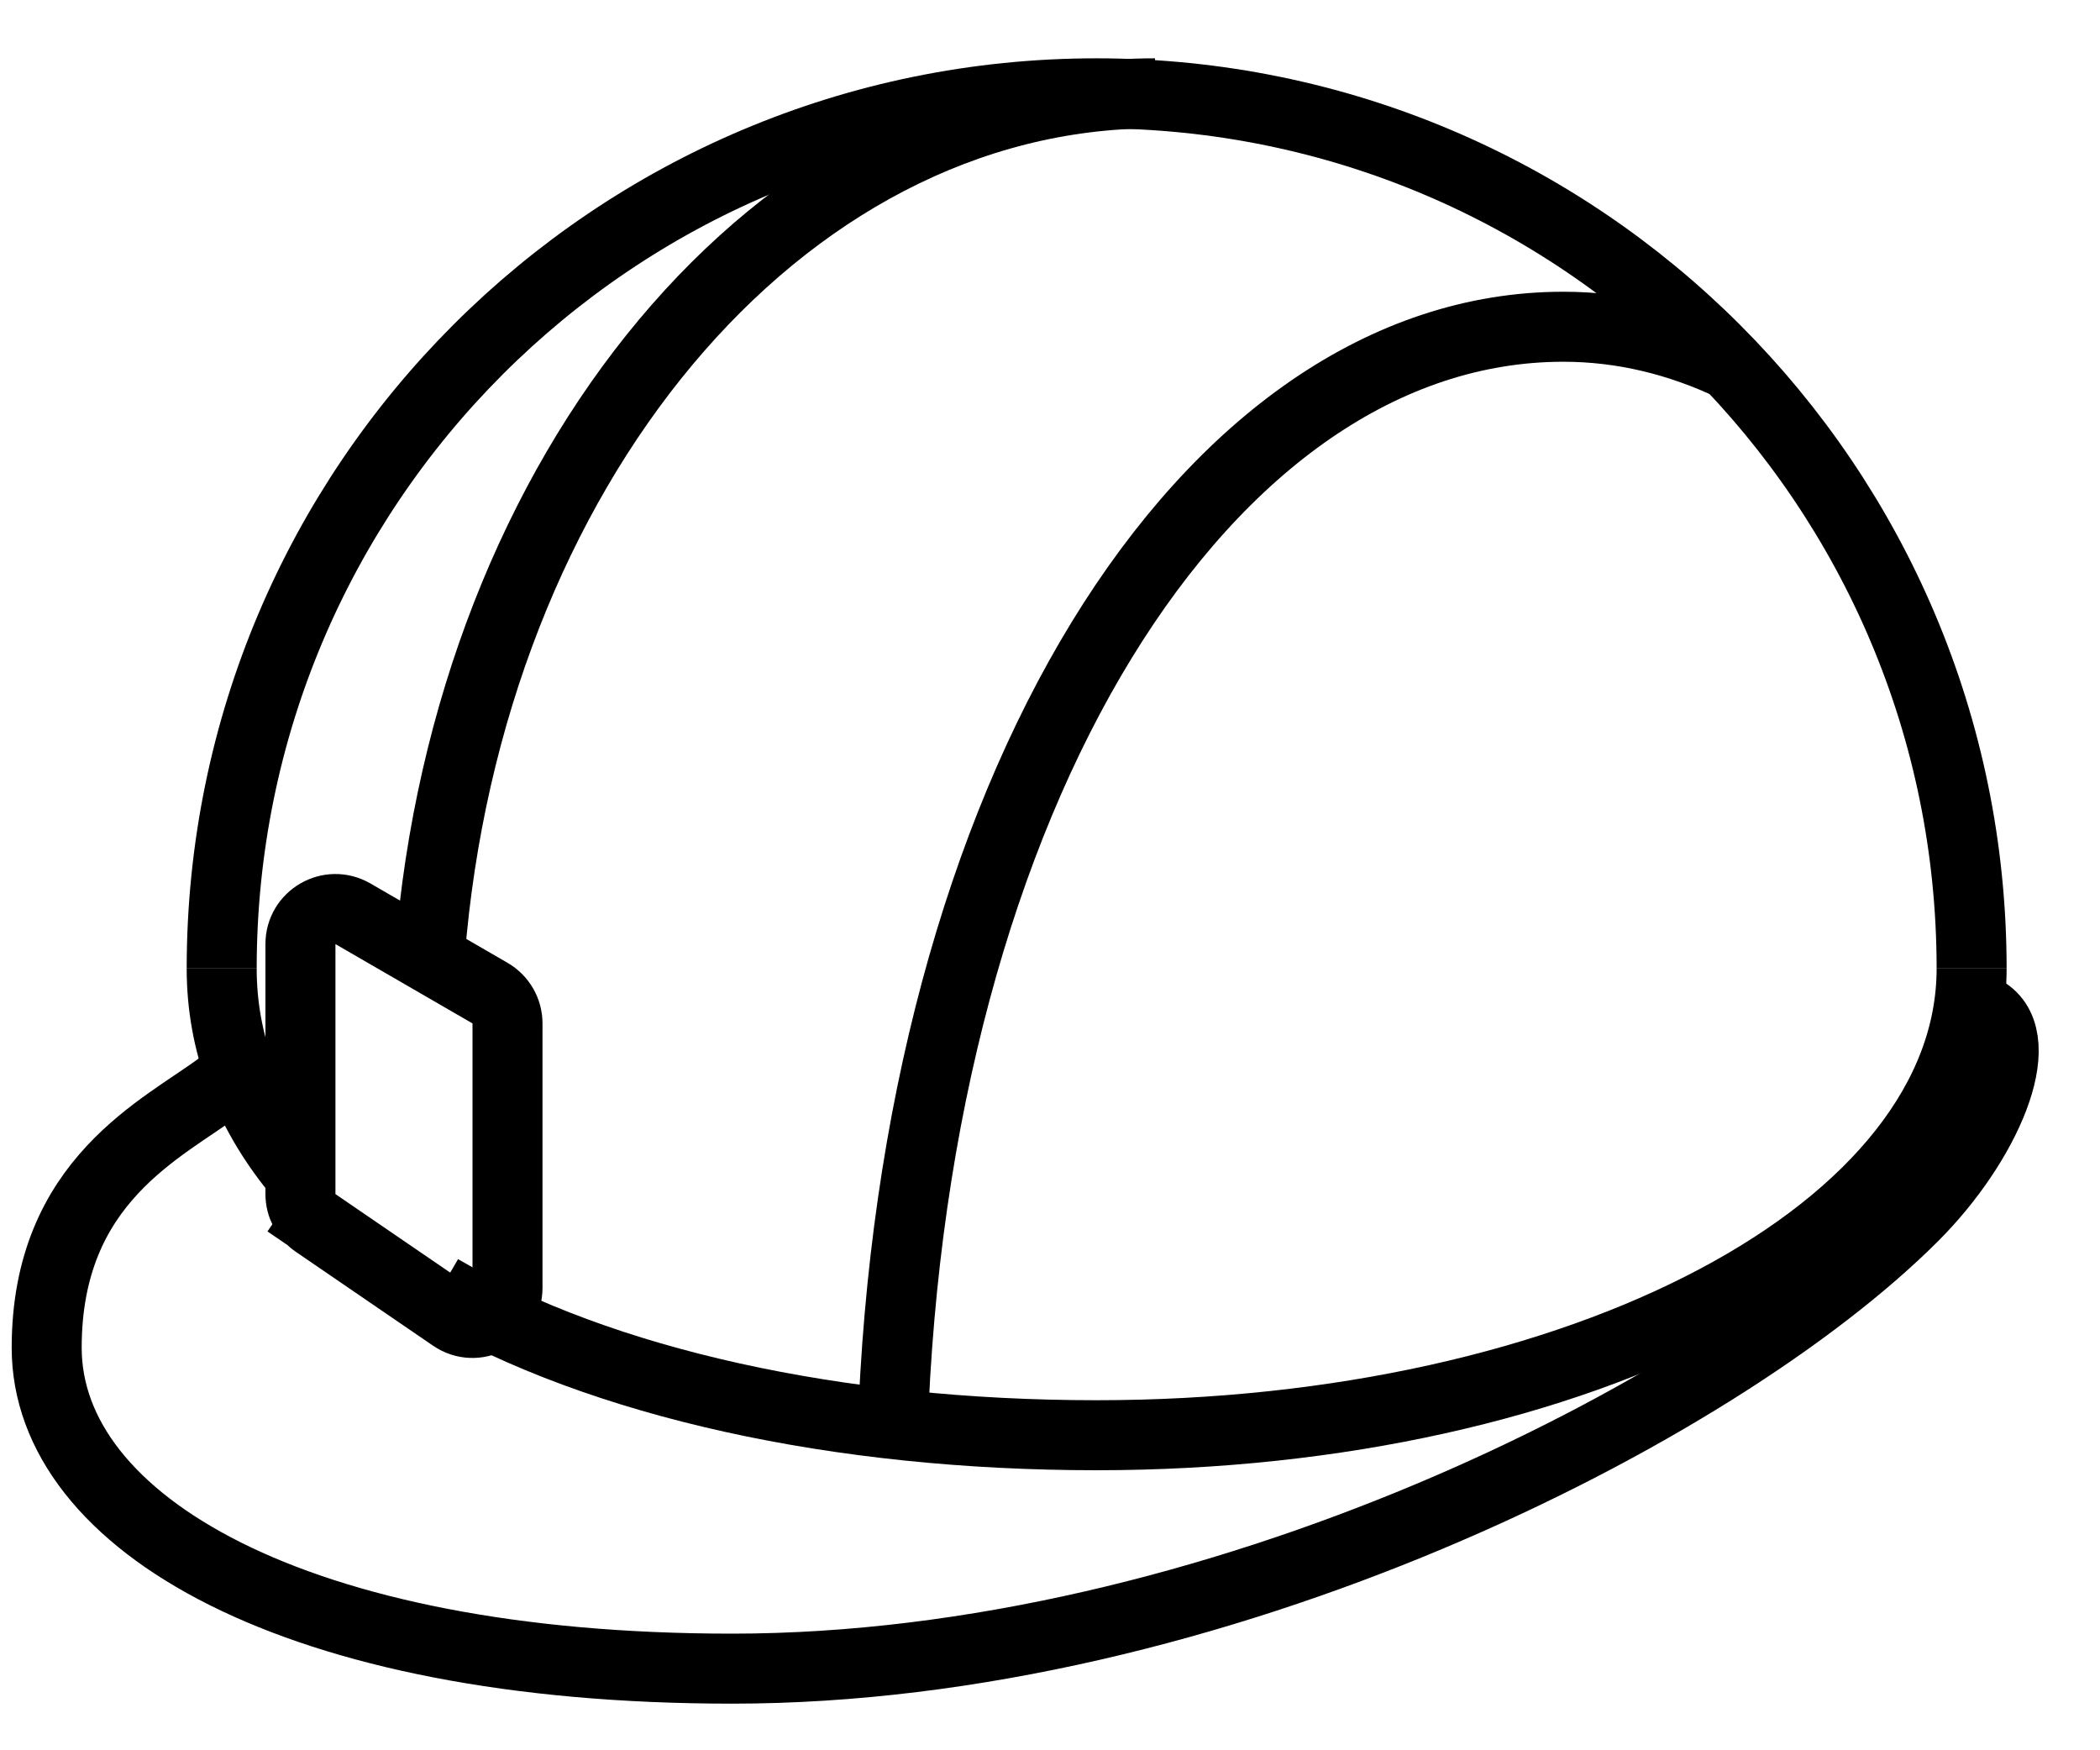
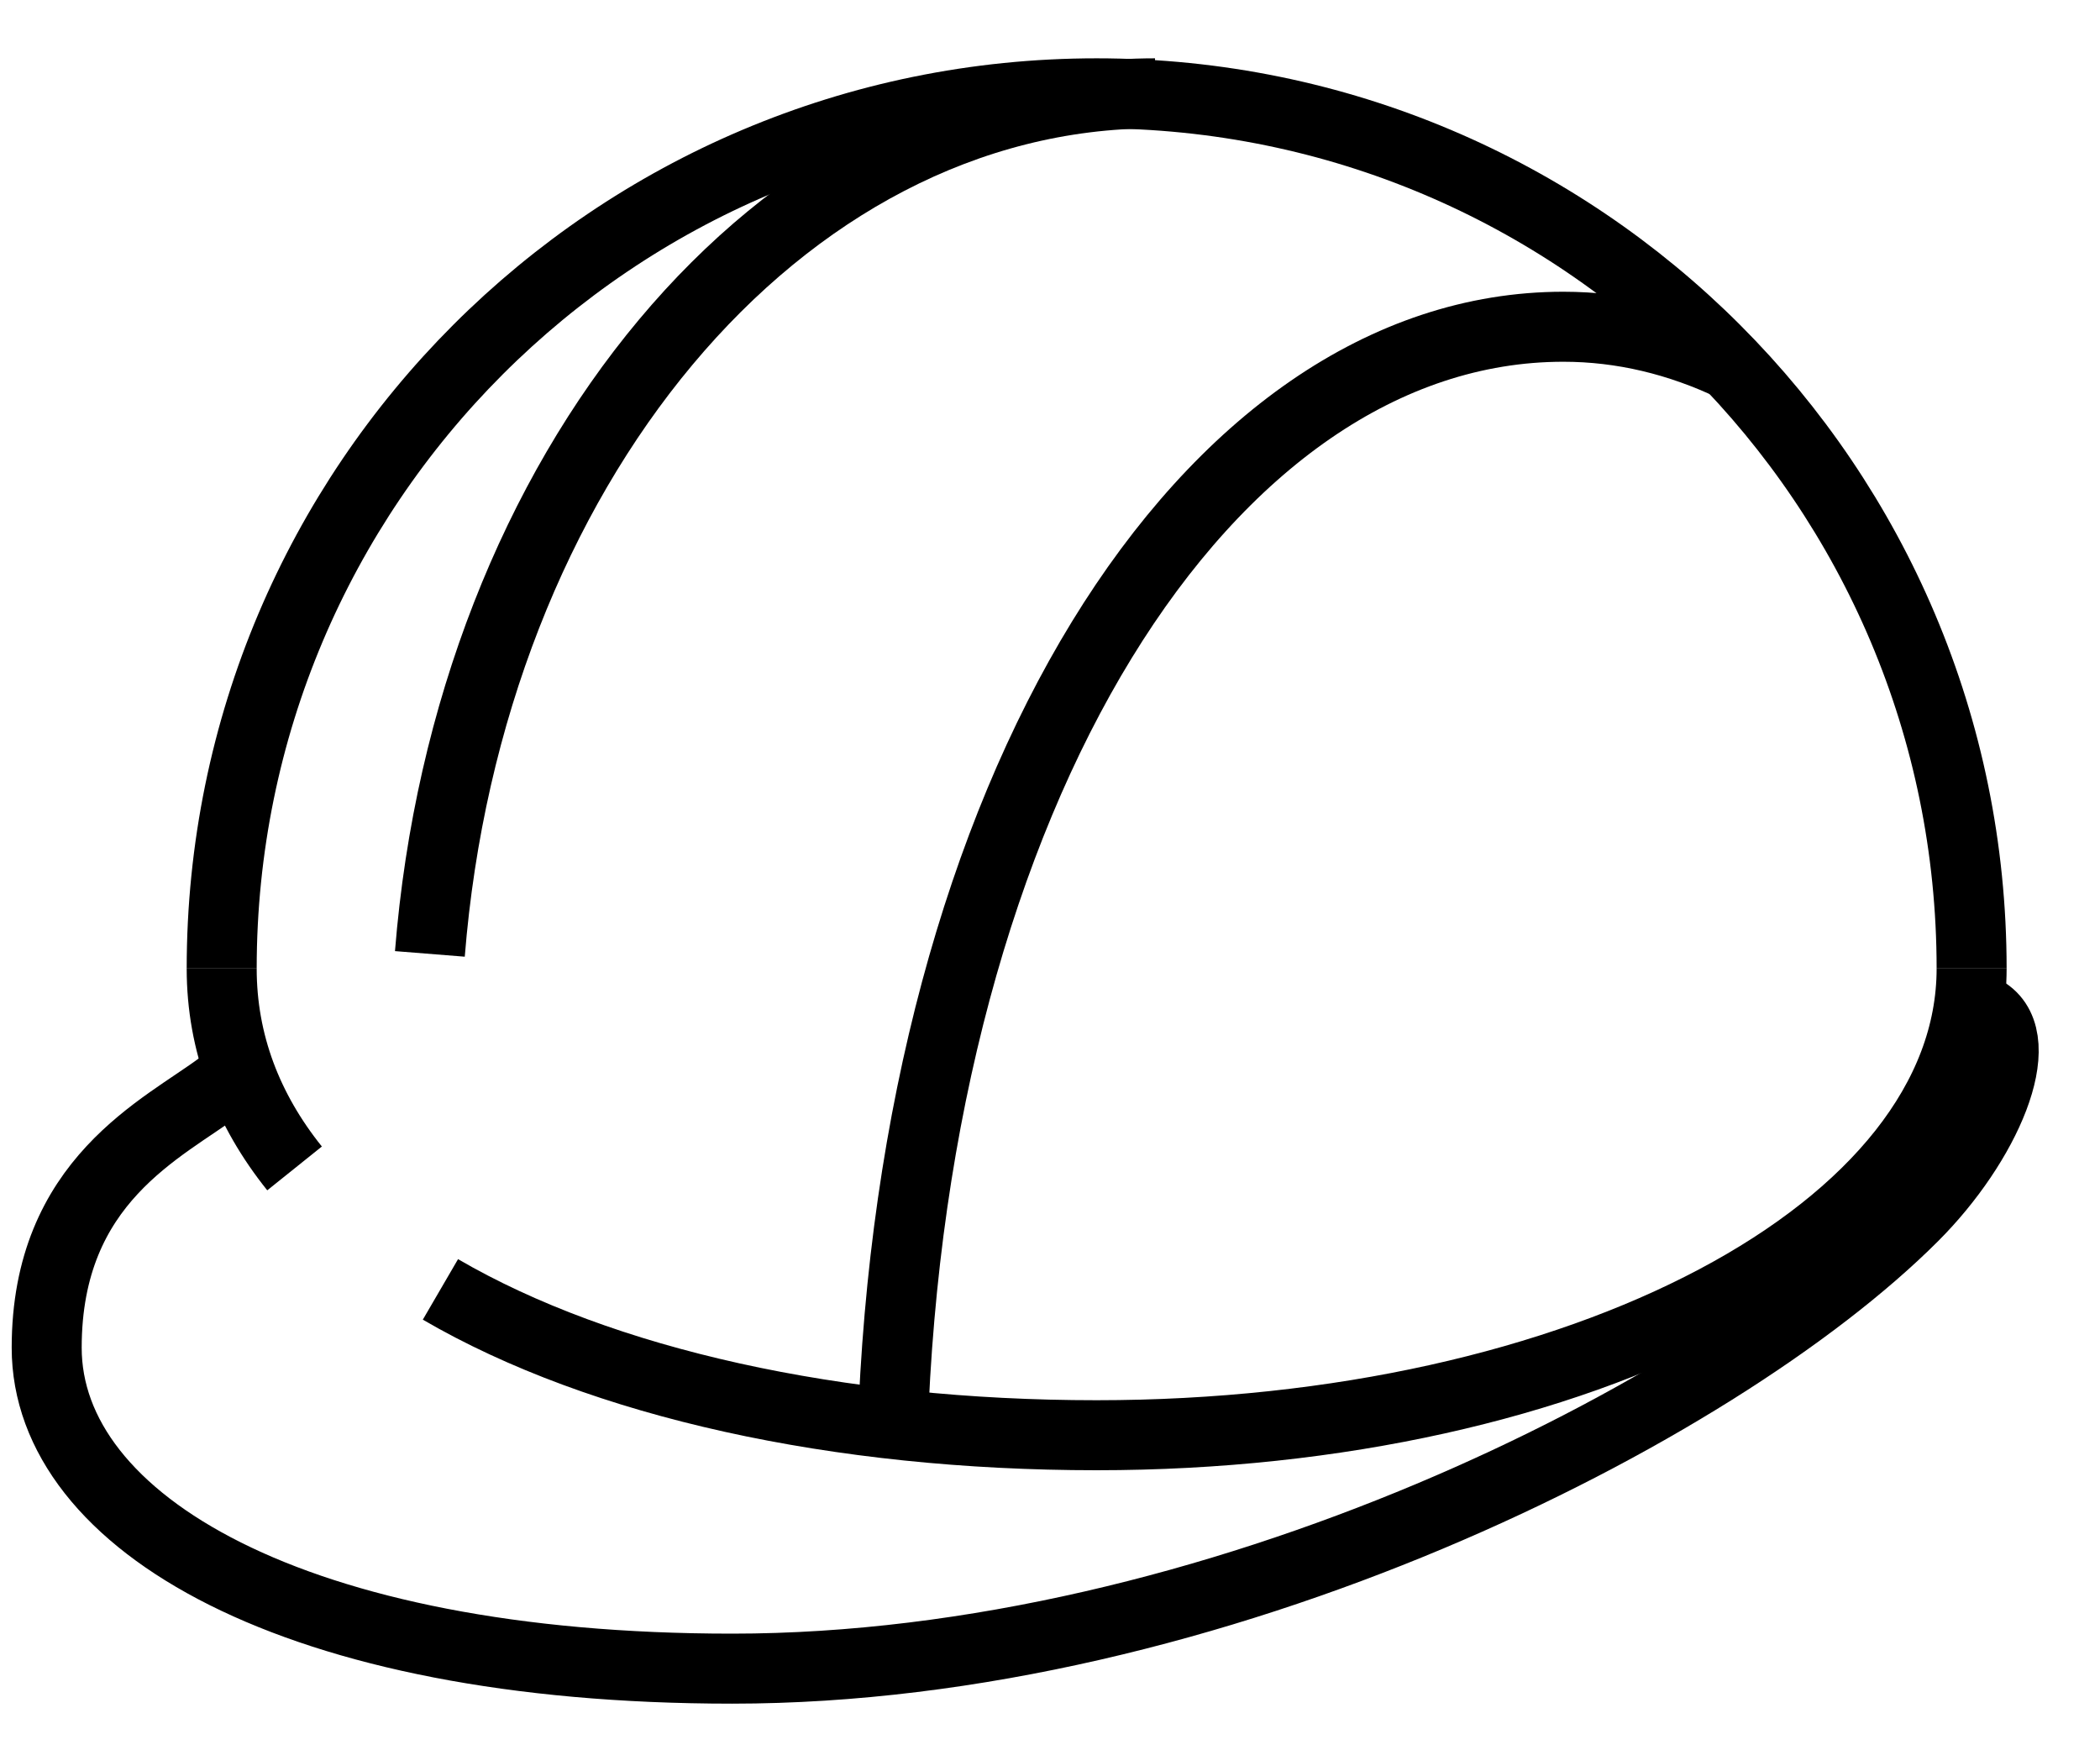
<svg xmlns="http://www.w3.org/2000/svg" width="30" height="25" viewBox="0 0 30 25" fill="none">
  <path d="M28.166 13.834C28.166 6.93 22.57 1.333 15.666 1.333C8.763 1.333 3.167 6.93 3.167 13.834" stroke="black" />
  <path d="M28.166 13.834C28.166 17.584 22.57 20.5 15.666 20.5C11.972 20.5 8.6 19.761 6.292 18.417M3.167 13.834C3.167 14.899 3.539 15.855 4.208 16.689" stroke="black" />
  <path d="M12.75 20.5C13.045 11.32 17.232 4.667 22.333 4.667C23.173 4.667 23.987 4.864 24.763 5.235" stroke="black" />
  <path d="M16.5 1.333C11.12 1.333 6.693 6.717 6.141 13.625" stroke="black" />
  <path d="M3.164 15.5C2.33 16.125 0.667 16.855 0.667 19.25C0.667 21.75 4.209 23.834 10.458 23.834C17.334 23.834 24.518 20.189 27.333 17.375C28.375 16.334 29 14.875 28.375 14.459" stroke="black" stroke-linecap="round" />
-   <path d="M4.292 13.484C4.292 13.099 4.709 12.859 5.042 13.052L7 14.185C7.155 14.275 7.25 14.44 7.25 14.618V18.396C7.25 18.798 6.799 19.035 6.468 18.808L4.509 17.468L4.234 17.871L4.509 17.468C4.373 17.375 4.292 17.221 4.292 17.056V13.484Z" stroke="black" />
</svg>